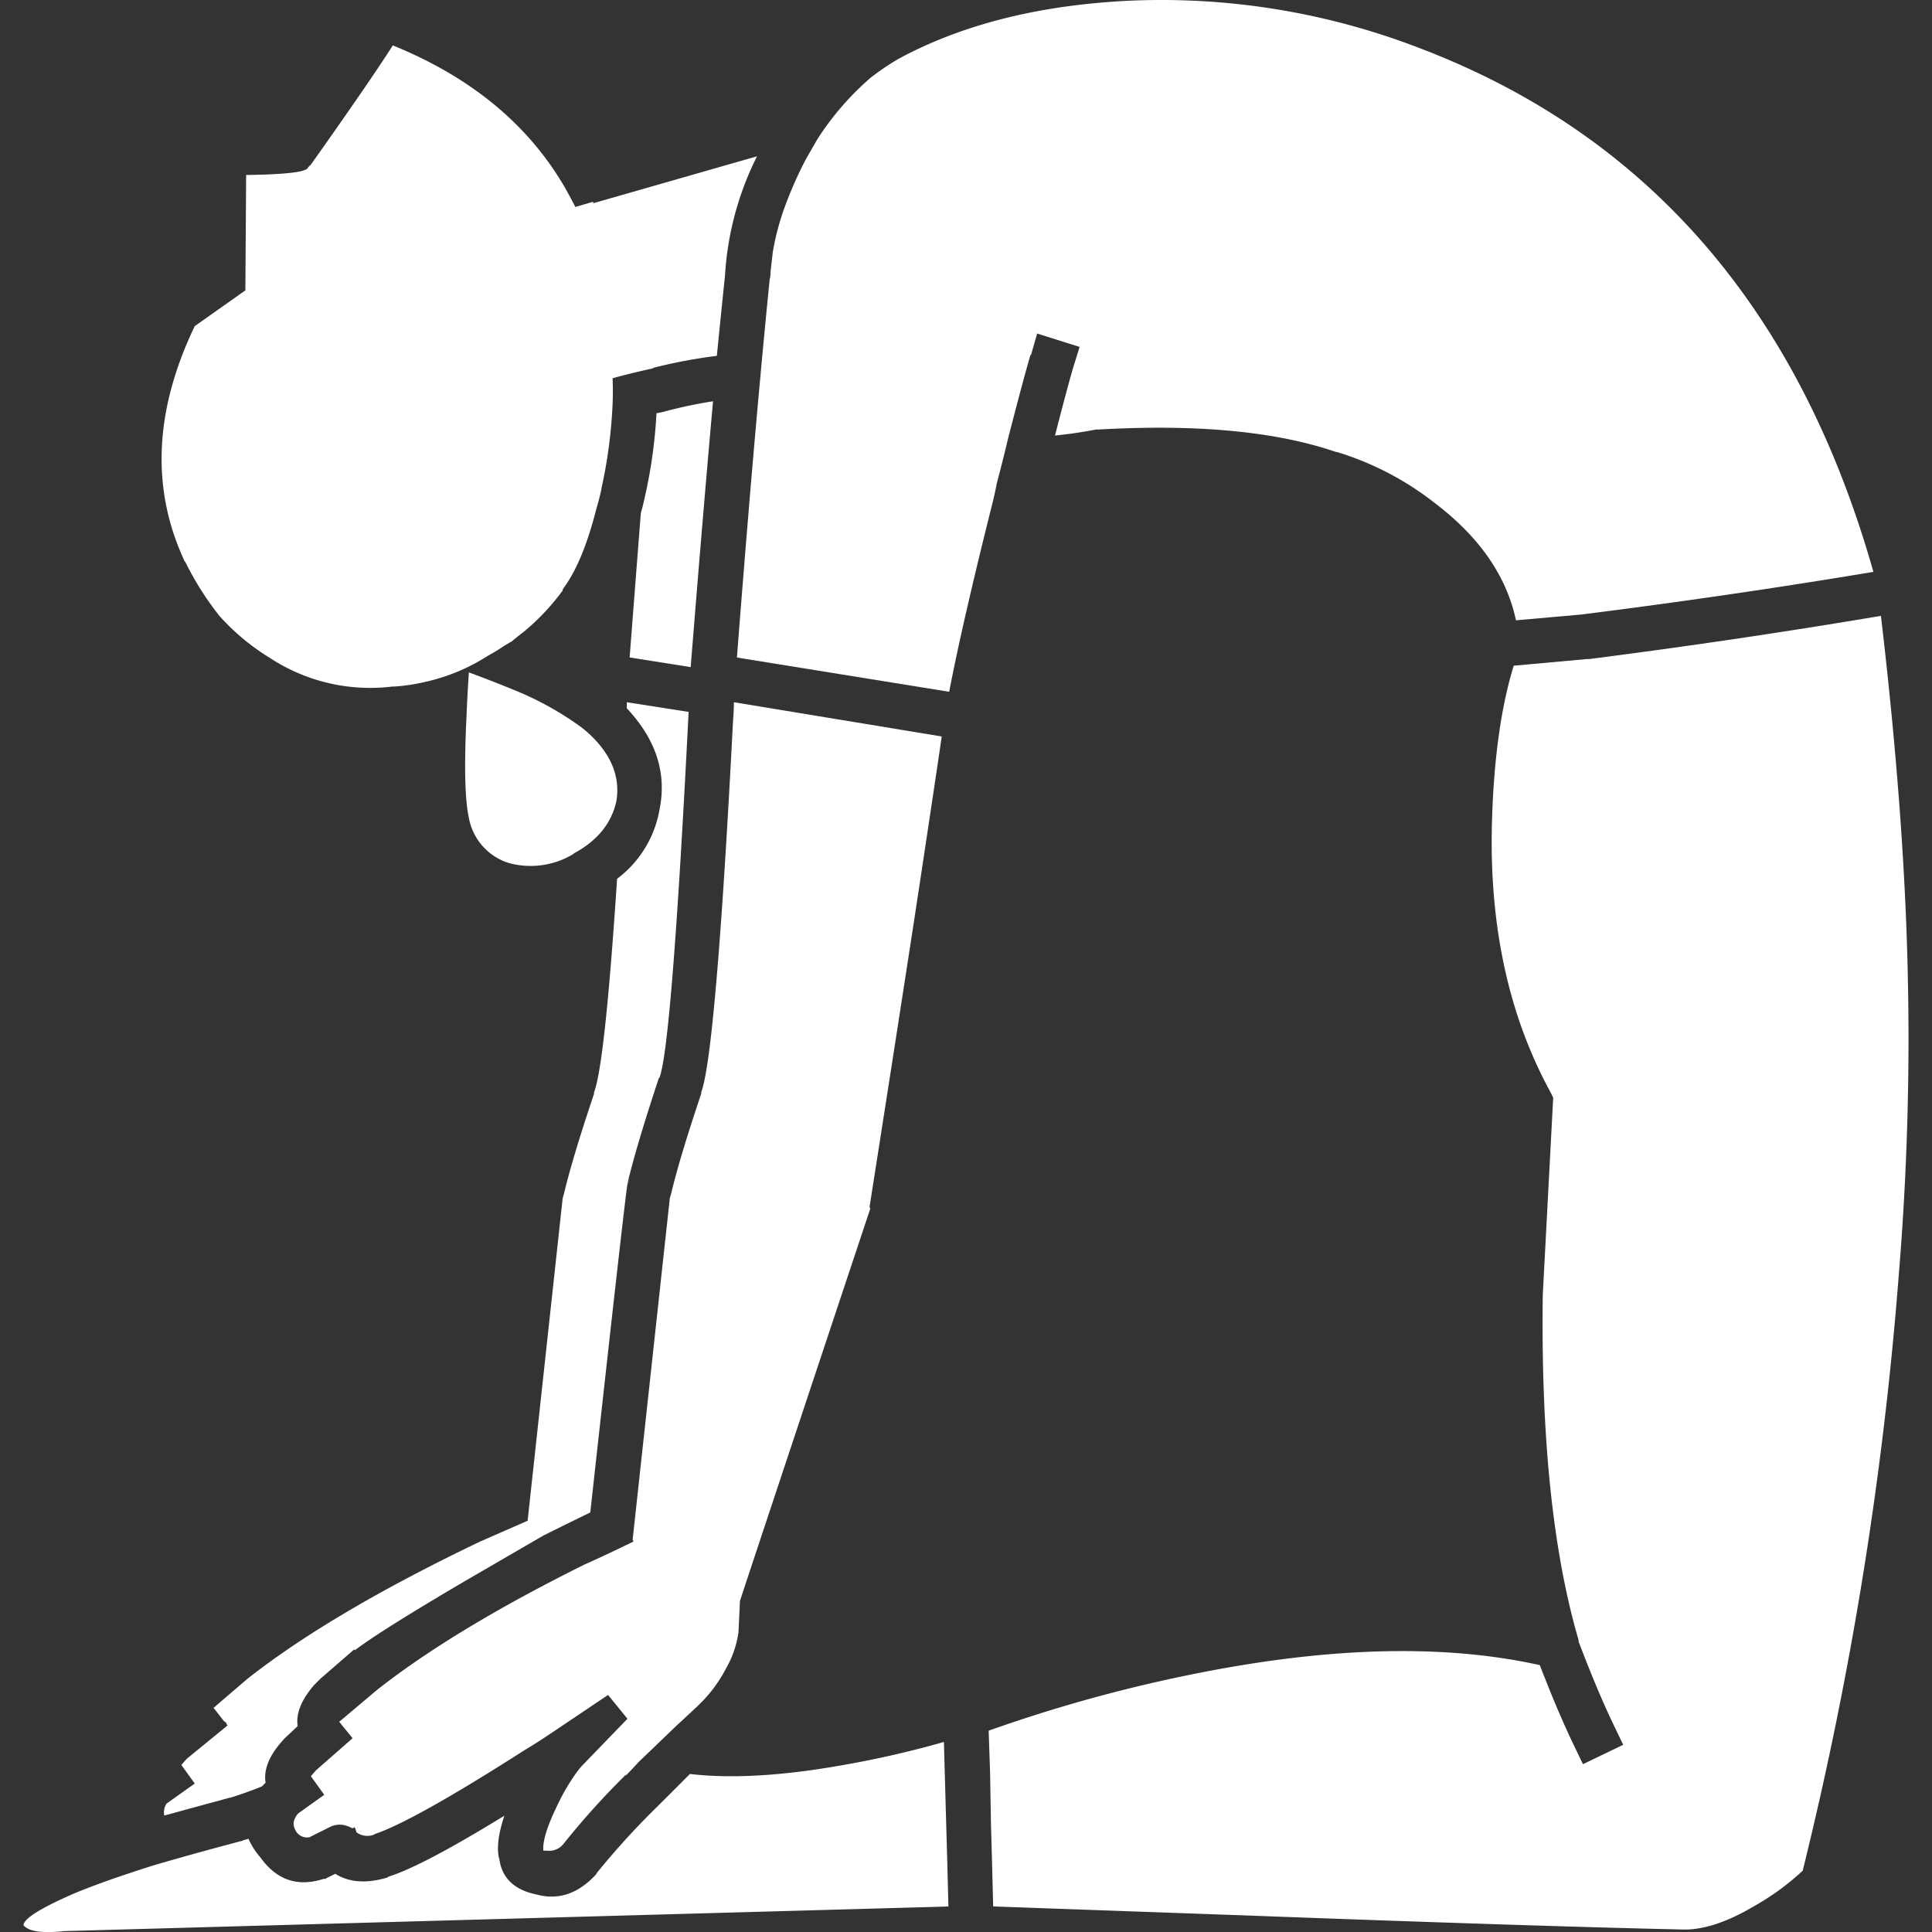
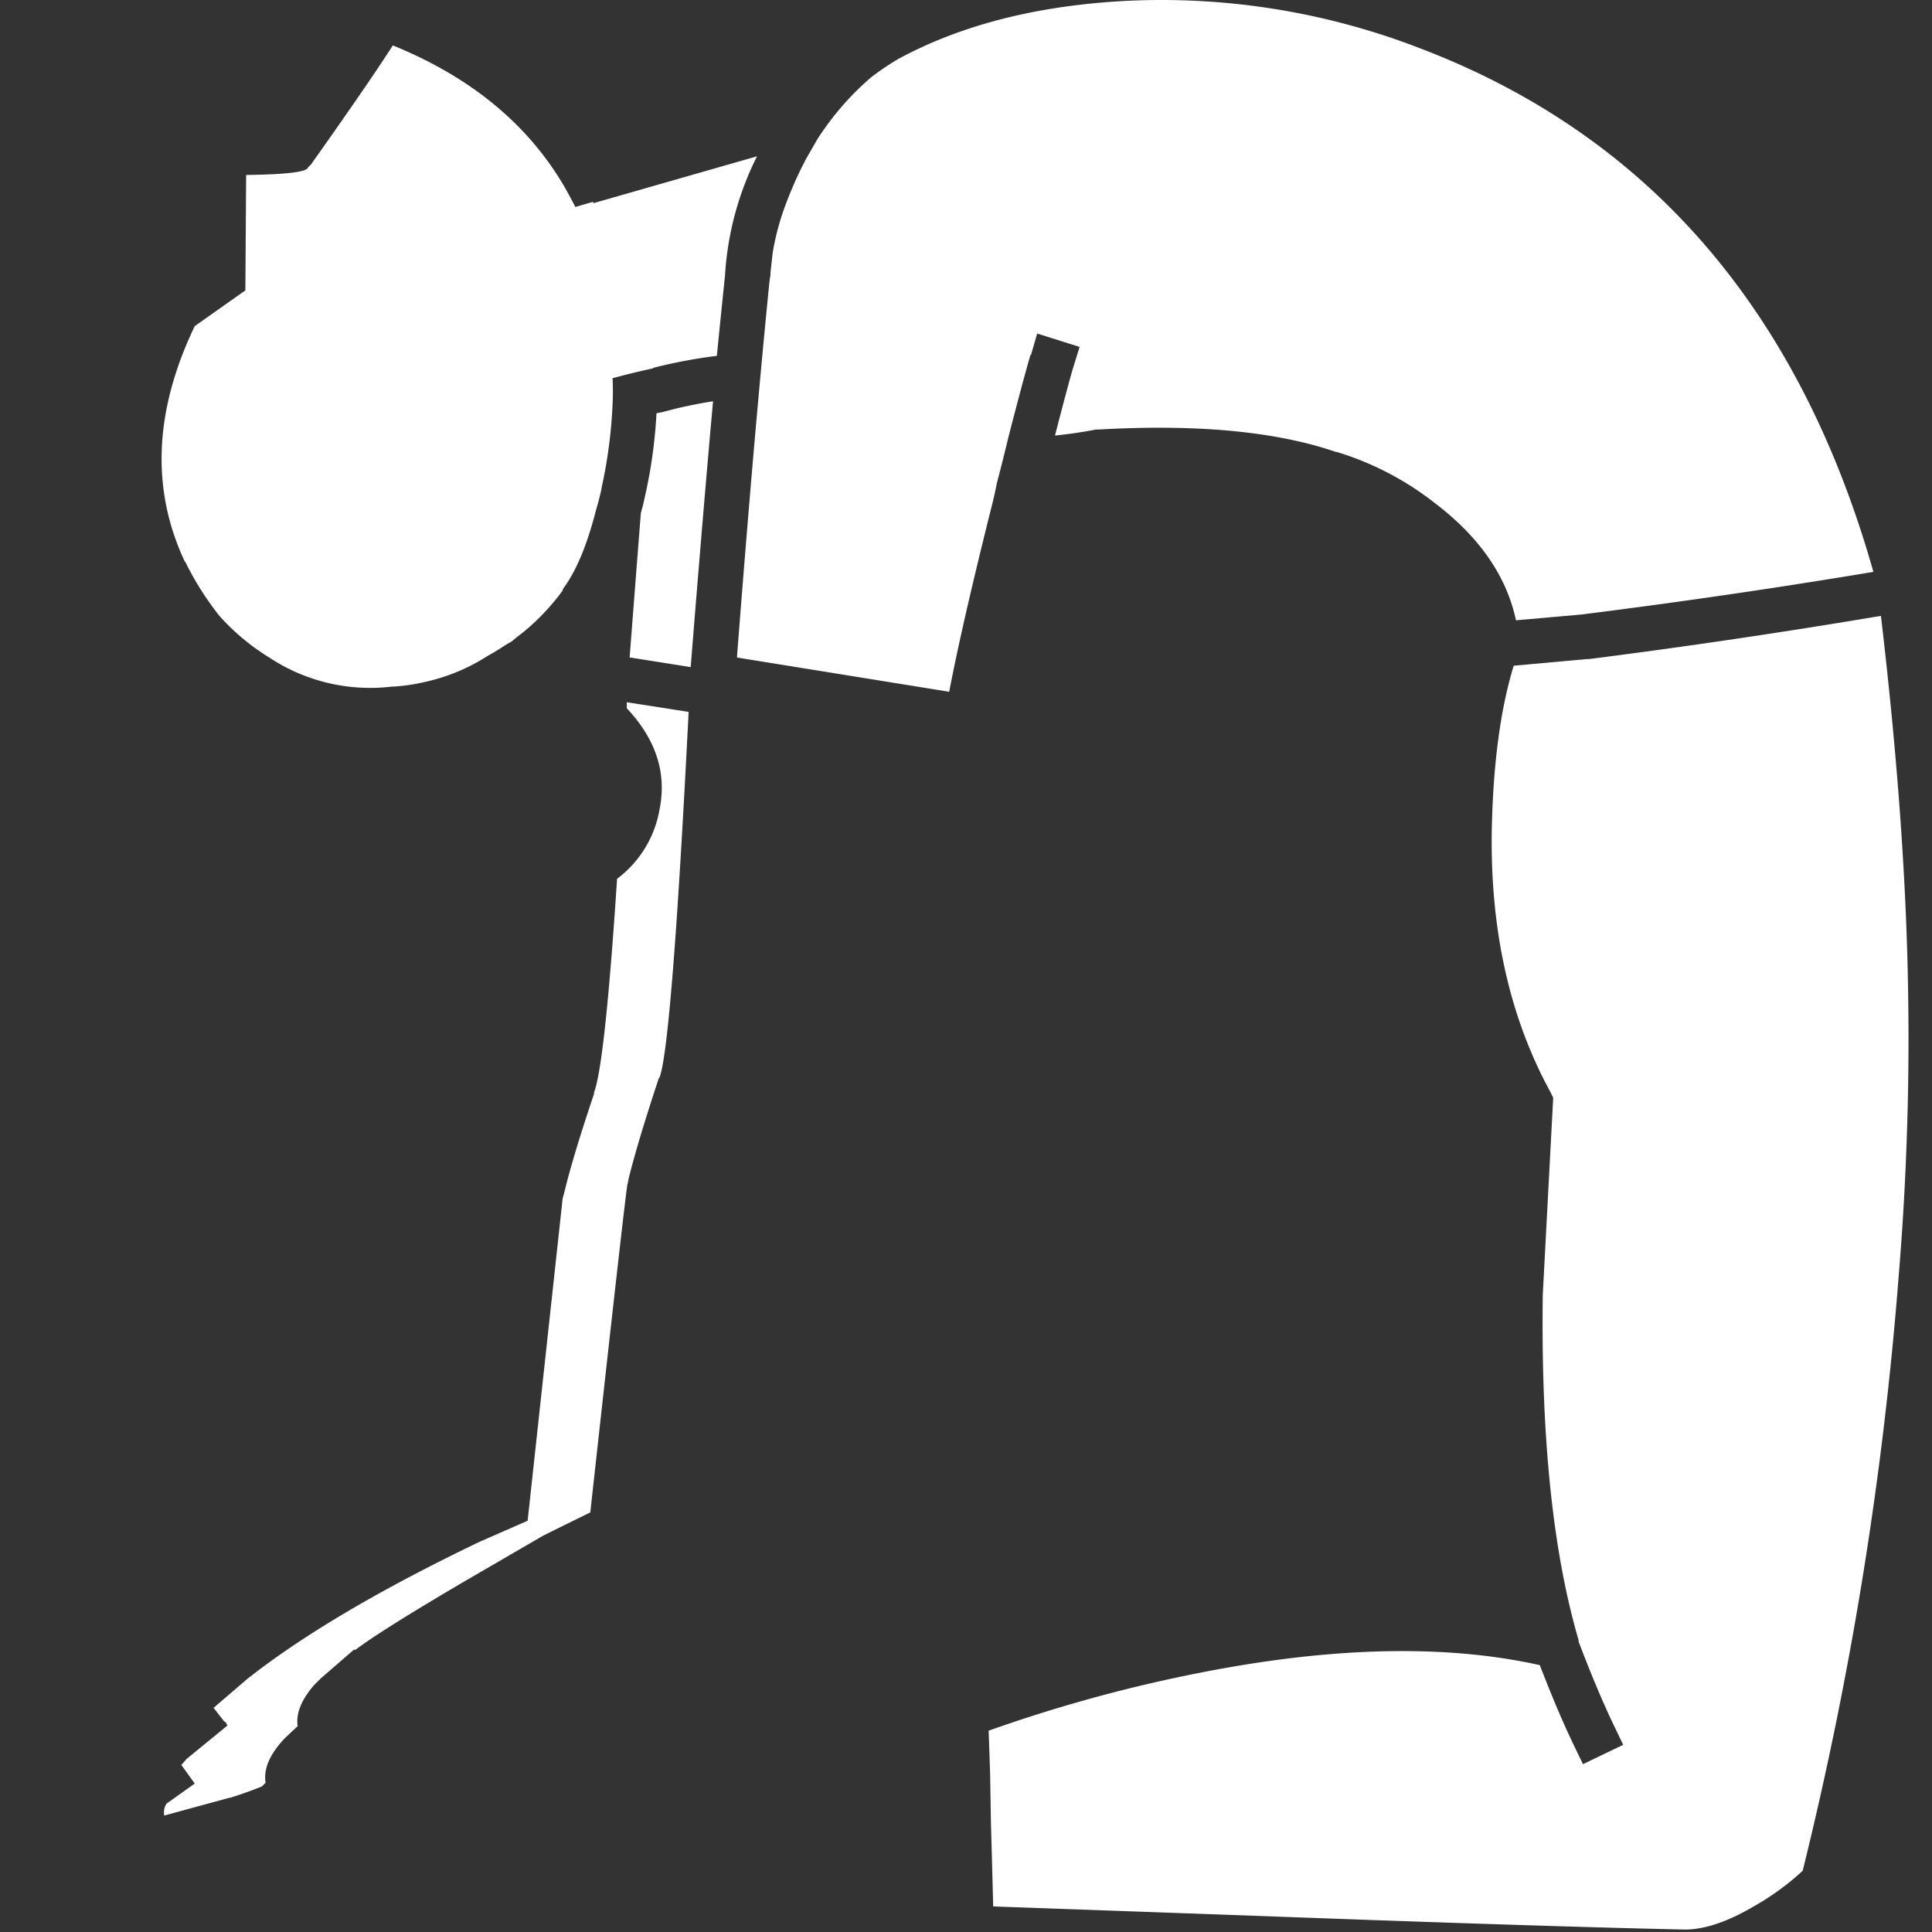
<svg xmlns="http://www.w3.org/2000/svg" viewBox="0 0 300 300">
  <rect x="0" y="0" width="300" height="300" fill="#333333" stroke="none" />
  <g fill="#fff">
-     <path d="m 141.84 143.62 q 3.42 -22.54 4.39 -29.26 l -32.27 -5.32 q -.01 1.37 -.12 2.66 -2.69 52.07 -4.97 57.94 a .39 .39 0 0 1 0 .23 q -3.34 9.94 -4.63 15.38 l -.23 .81 -.12 .46 .12 -.46 q -.08 .72 -5.78 53.08 l .12 .12 v .12 l -3.12 1.5 q -2.27 1.08 -4.51 2.08 -20.26 10.07 -32.15 19.43 l -5.9 4.97 2.08 2.55 -5.67 4.97 q -.61 .7 -.81 .93 l 2.08 2.89 -4.05 2.89 a 3.12 3.12 0 0 0 -.69 1.27 2.12 2.12 0 0 0 .23 1.27 l .12 .23 a 2.01 2.01 0 0 0 2.08 .93 l 3.24 -1.62 a 3.37 3.37 0 0 1 2.66 -.12 7.42 7.42 0 0 1 .81 .35 l .23 -.12 v -.12 l .23 .35 .12 .46 .12 .12 a 2.88 2.88 0 0 0 2.78 .23 h -.12 q 6.09 -2.02 23.36 -13.07 2.17 -1.3 4.51 -2.89 l 8.44 -5.67 3.01 3.7 -7.05 7.29 a 12.1 12.1 0 0 0 -.93 1.16 32.8 32.8 0 0 0 -3.01 5.2 q -2.2 4.58 -2.08 6.71 v .12 h .58 a 2.8 2.8 0 0 0 2.55 -1.04 121.31 121.31 0 0 1 9.71 -10.77 v .12 q 1.04 -1.05 1.97 -2.08 3.26 -3.12 5.78 -5.55 1.79 -1.65 3.24 -3.01 c .04 0 .08 -.04 .12 -.12 a 21.47 21.47 0 0 0 4.39 -5.78 15.72 15.72 0 0 0 1.97 -5.67 l .23 -4.86 q 0 -.12 20.24 -60.94 l -.12 -.23 q 3.64 -23.19 6.82 -43.83" />
    <path d="m 106.92 110.54 l -9.6 -1.5 a 6.49 6.49 0 0 1 0 .93 q 6.82 7.26 5.09 15.73 a 17.05 17.05 0 0 1 -6.59 10.76 q -1.9 28.92 -3.59 33.19 a .4 .4 0 0 1 0 .23 q -3.34 9.94 -4.63 15.38 l -.23 .81 -.12 .46 .12 -.46 q -.08 .75 -5.44 50.07 l -7.4 3.24 q -23.08 11.05 -36.08 21.28 l -4.97 4.26 a .46 .46 0 0 1 -.35 .23 l 1.62 2.08 .46 .35 h -.11 l .23 .35 -6.36 5.2 q -.6 .7 -.81 .93 l 2.08 2.89 -4.39 3.12 a 2.6 2.6 0 0 0 -.35 1.85 q 4.64 -1.27 10.18 -2.78 c .06 .02 .1 .02 .12 0 q 2.56 -.81 4.86 -1.74 l .58 -.58 q -.52 -3.22 3.01 -6.94 l 1.97 -1.85 q -.43 -2.91 2.54 -6.36 l 1.04 -1.04 5.2 -4.51 .12 .12 q 3.93 -3.01 17.11 -10.75 l 12.14 -7.05 q 3.58 -1.78 7.29 -3.59 5.54 -50.27 5.78 -51 l .35 -.93 -.35 .81 q 1.36 -5.73 4.86 -16.31 l .12 -.12 q 1.91 -5.18 4.51 -56.78" />
-     <path d="m 50.6 291.75 h -.35 q -6.05 1.95 -9.83 -3.35 a 11.59 11.59 0 0 1 -1.85 -2.89 4.36 4.36 0 0 1 -.81 .23 l -.12 .12 h -.12 q -7.82 2.07 -13.76 3.82 -7.82 2.47 -12.37 4.39 -7.6 3.32 -7.75 4.86 1.16 1.49 6.36 .93 l 137.27 -3.82 q -.16 -6.44 -.35 -12.95 l -.35 -12.6 a 153.3 153.3 0 0 1 -16.31 3.7 q -13.66 2.38 -23.13 1.27 -2.29 2.3 -5.09 5.09 a 120.54 120.54 0 0 0 -9.37 10.29 l -.12 .23 -.12 .12 q -4.06 4.31 -9.02 3.01 -5.41 -1.08 -5.9 -5.78 v .23 q -.61 -2.47 .81 -6.71 -12.81 7.87 -18.04 9.48 l -.12 .12 q -4.88 1.45 -8.1 -.58 l -1.39 .69 -.12 .12" />
    <path d="m 103.1 63.94 l -1.16 .23 a 77.06 77.06 0 0 1 -1.85 13.18 q -.25 1.18 -.58 2.31 -.8 10.25 -1.74 22.43 l 9.48 1.5 q 1.94 -24.29 3.47 -41.28 a 70.67 70.67 0 0 0 -7.63 1.62" />
    <path d="m 89.34 32.14 q -.76 -1.48 -1.62 -3.01 -8.5 -14.67 -26.72 -22.08 -3.7 5.78 -12.72 18.5 l -.46 .46 q -.23 1.04 -9.6 1.16 l -.12 17.92 -7.86 5.55 q -9.48 19.77 -1.5 36.66 v -.12 a 46.57 46.57 0 0 0 5.32 8.44 34.83 34.83 0 0 0 7.75 6.48 28.39 28.39 0 0 0 19.08 4.51 h .23 a 28.12 28.12 0 0 0 4.74 -.69 29.88 29.88 0 0 0 9.83 -4.05 q 1.36 -.75 2.66 -1.62 l 1.16 -.69 q .81 -.69 1.74 -1.39 a 35.68 35.68 0 0 0 6.12 -6.47 v -.12 l .12 -.23 q 3.02 -4.09 5.09 -12.26 .44 -1.46 .81 -3.12 v -.12 a 75.2 75.2 0 0 0 1.73 -13.07 q .09 -1.98 0 -4.05 2.96 -.81 6.13 -1.5 a .57 .57 0 0 0 .23 -.12 78.19 78.19 0 0 1 9.83 -1.85 q .7 -6.99 1.27 -12.49 a 47.51 47.51 0 0 1 4.97 -18.5 l -25.44 7.29 v -.23 l -2.78 .81" />
    <path d="m 139.53 9.13 a 41.34 41.34 0 0 0 -4.28 2.89 43.99 43.99 0 0 0 -8.33 9.6 q -.86 1.49 -1.73 3.01 a 59.59 59.59 0 0 0 -3.12 6.94 39.45 39.45 0 0 0 -2.08 7.63 l -.35 3.12 v .35 a 4.32 4.32 0 0 1 -.12 .69 q -.82 8.08 -1.85 19.54 -1.46 16.18 -3.24 39.2 l 32.96 5.32 q 2.02 -10.56 6.71 -29.26 .4 -1.62 .69 -3.12 1 -3.81 1.74 -6.94 2.41 -9.36 3.47 -12.95 l .12 -.12 .93 -3.24 6.59 2.08 -1.04 3.35 q -.89 3.05 -2.78 10.41 3.17 -.32 6.36 -.93 h .35 q 22.92 -1.31 36.89 3.47 c .06 .02 .1 .02 .12 0 a 46.53 46.53 0 0 1 15.15 7.86 q 10.51 7.95 12.71 18.29 l 10.52 -.93 h -.12 q 22.73 -2.86 45.1 -6.59 -17.32 -61.19 -70.65 -81.4 a 111.25 111.25 0 0 0 -44.87 -7.29 q -21.02 1.01 -35.85 9.02" />
    <path d="m 246.5 102.33 l -11.45 1.04 q -2.87 9.33 -3.35 23.36 -.88 24.64 9.02 42.79 l .46 .93 -1.62 30.64 q -.43 33.1 5.55 53.54 c .02 .12 .02 .2 0 .23 q 2.91 7.68 5.44 12.95 l 1.5 3.12 -6.25 3.01 -1.5 -3.12 q -2.43 -5.07 -5.2 -12.26 -22.74 -5.06 -54.93 1.62 a 230.66 230.66 0 0 0 -30.65 8.56 l .23 6.82 q 0 .15 0 .23 l .12 7.17 q .19 6.54 .35 13.07 l 38.97 1.39 q 46.45 1.73 68.46 2.2 4.59 -.02 10.64 -3.58 a 40.37 40.37 0 0 0 7.63 -5.55 567.91 567.91 0 0 0 14.92 -92.51 445.79 445.79 0 0 0 1.39 -47.07 v -.12 q -.56 -24.59 -4.16 -55.16 -22.48 3.79 -45.33 6.71 h -.24" />
-     <path d="m 72.45 111.01 q -.58 11.68 .35 15.96 a 9.03 9.03 0 0 0 6.25 7.05 12.82 12.82 0 0 0 9.95 -1.39 .39 .39 0 0 0 .12 -.12 q 5.45 -2.94 6.59 -8.1 .92 -5.55 -4.05 -10.29 a 16.79 16.79 0 0 0 -1.5 -1.27 48.52 48.52 0 0 0 -9.95 -5.55 q -3.35 -1.39 -7.4 -2.89 -.24 3.47 -.36 6.6 z" />
  </g>
</svg>